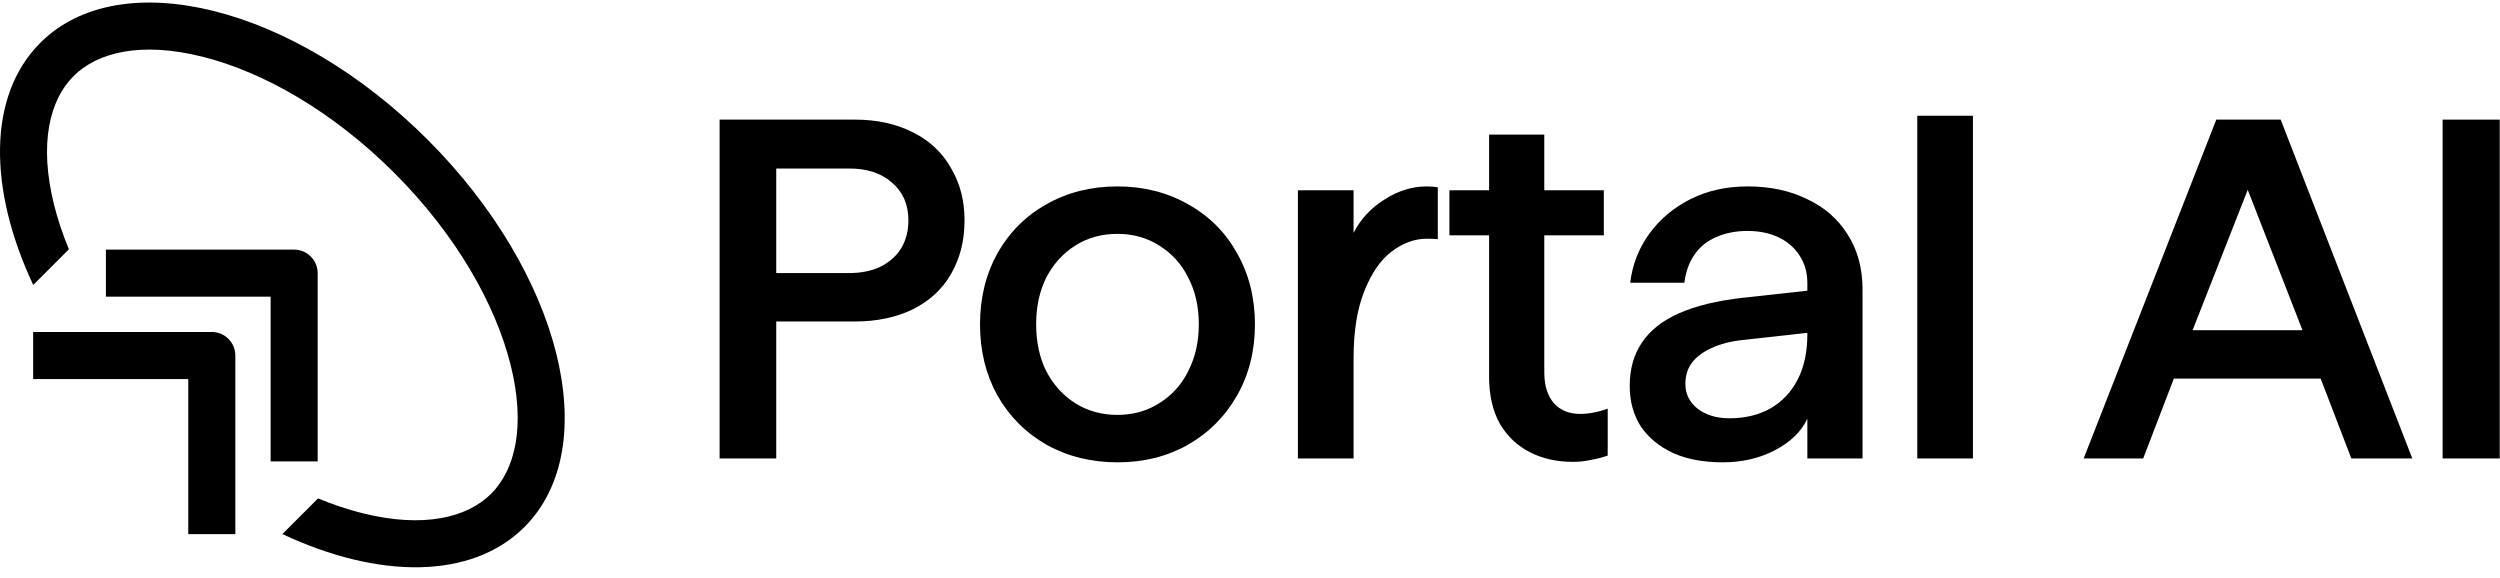
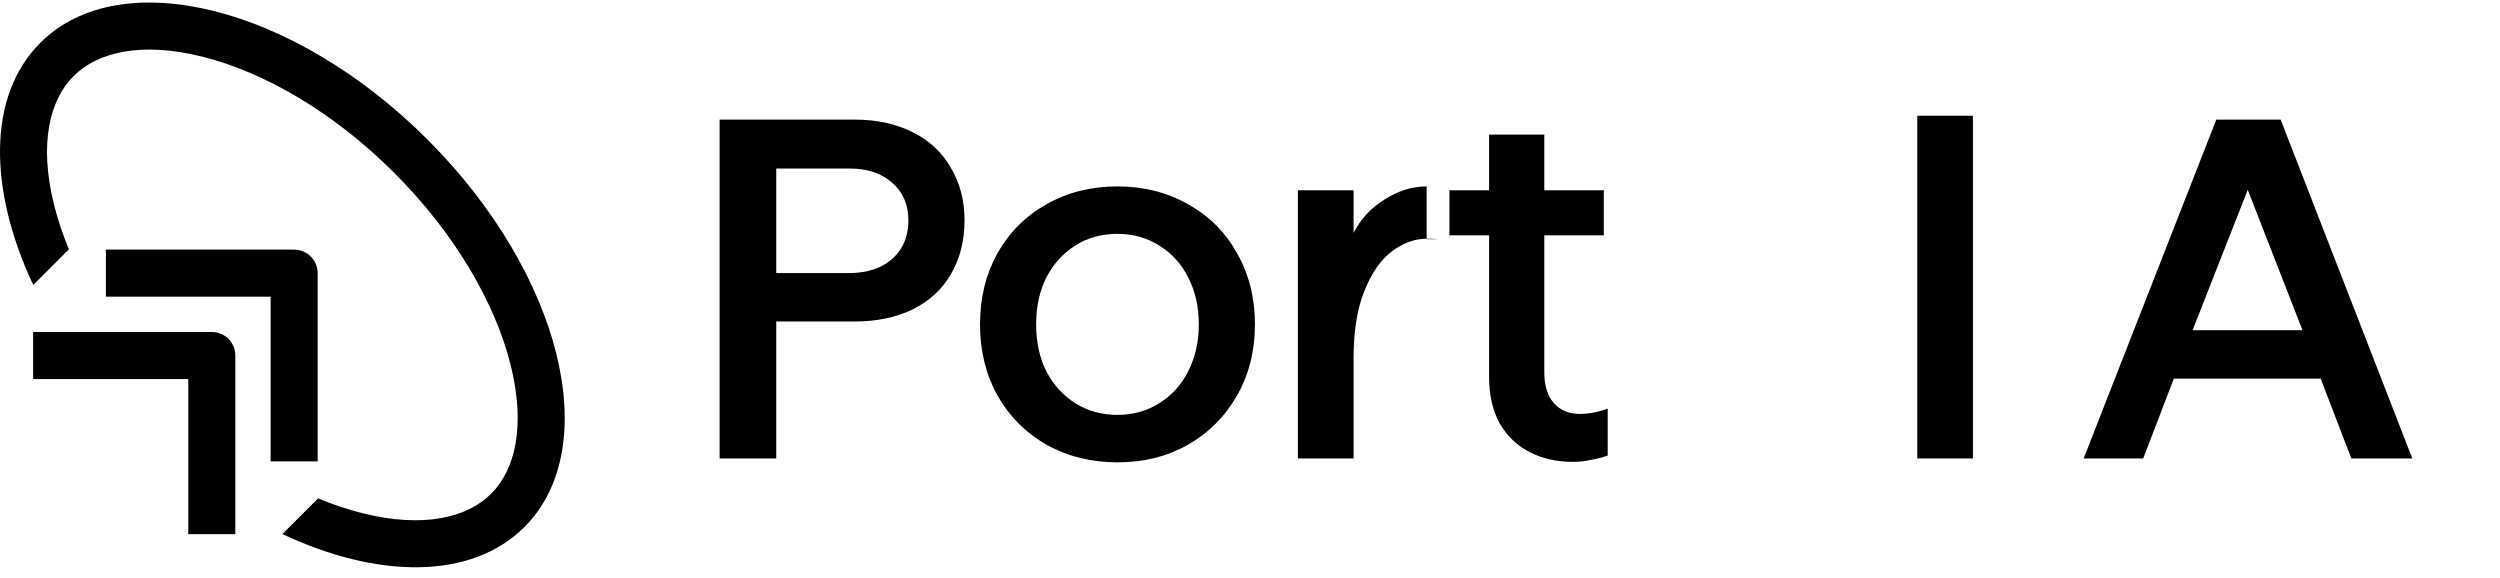
<svg xmlns="http://www.w3.org/2000/svg" width="134" height="31" viewBox="0 0 134 31" fill="none">
  <path fill-rule="evenodd" clip-rule="evenodd" d="M21.136 9.27C24.452 12.585 26.557 16.311 27.368 19.554C28.192 22.854 27.604 25.187 26.326 26.464C25.049 27.741 22.716 28.33 19.416 27.505C18.649 27.313 17.856 27.049 17.047 26.714L15.135 28.626C20.27 31.038 25.276 31.082 28.11 28.247C32.41 23.948 30.086 14.653 22.92 7.486C15.754 0.32 6.458 -2.004 2.159 2.296C-0.676 5.131 -0.632 10.136 1.781 15.272H1.783L3.693 13.362C3.357 12.552 3.093 11.758 2.901 10.99C2.076 7.69 2.665 5.357 3.942 4.08C5.22 2.803 7.553 2.214 10.852 3.039C14.095 3.849 17.821 5.955 21.136 9.27ZM14.505 15.902H5.677V13.38H15.766C16.463 13.38 17.027 13.945 17.027 14.641V24.731H14.505V15.902ZM10.091 20.317H1.777V17.794H11.353C12.049 17.794 12.614 18.359 12.614 19.055V28.628H10.091V20.317Z" fill="black" />
-   <path d="M130.925 6.412H133.986V24.573H130.925V6.412Z" fill="black" />
  <path d="M118.793 6.412H122.244L129.3 24.573H126.031L123.93 19.099L125.642 20.292H115.264L116.977 19.099L114.875 24.573H111.684L118.793 6.412ZM116.198 17.698H124.708L123.878 18.891L120.479 10.174L117.055 18.891L116.198 17.698Z" fill="black" />
  <path d="M102.766 6.204H105.749V24.573H102.766V6.204Z" fill="black" />
-   <path d="M92.334 24.781C91.313 24.781 90.431 24.616 89.688 24.288C88.944 23.942 88.364 23.466 87.949 22.861C87.551 22.238 87.353 21.512 87.353 20.681C87.353 19.782 87.569 19.012 88.001 18.372C88.434 17.715 89.1 17.188 89.999 16.79C90.898 16.392 92.04 16.115 93.424 15.96L97.212 15.544V17.802L93.475 18.217C92.784 18.286 92.204 18.433 91.737 18.658C91.27 18.865 90.916 19.134 90.673 19.462C90.449 19.773 90.336 20.145 90.336 20.578C90.336 21.114 90.552 21.555 90.985 21.901C91.434 22.247 92.005 22.42 92.697 22.42C93.527 22.42 94.254 22.247 94.876 21.901C95.516 21.538 96.009 21.019 96.355 20.344C96.701 19.67 96.874 18.865 96.874 17.931V15.181C96.874 14.611 96.736 14.117 96.459 13.702C96.182 13.27 95.802 12.941 95.317 12.716C94.85 12.492 94.297 12.379 93.657 12.379C93.034 12.379 92.472 12.492 91.971 12.716C91.486 12.924 91.097 13.244 90.803 13.677C90.526 14.092 90.353 14.585 90.284 15.155H87.379C87.5 14.169 87.846 13.287 88.416 12.509C88.987 11.731 89.722 11.117 90.622 10.667C91.521 10.217 92.541 9.992 93.683 9.992C94.876 9.992 95.932 10.217 96.848 10.667C97.782 11.099 98.509 11.731 99.028 12.561C99.564 13.391 99.832 14.377 99.832 15.518V24.573H96.874V22.446C96.546 23.138 95.966 23.7 95.136 24.132C94.306 24.565 93.372 24.781 92.334 24.781Z" fill="black" />
  <path d="M84.305 24.755C83.44 24.755 82.67 24.582 81.996 24.236C81.321 23.89 80.785 23.38 80.387 22.705C80.007 22.013 79.816 21.183 79.816 20.215V7.216H82.774V19.955C82.774 20.664 82.947 21.218 83.293 21.616C83.639 21.996 84.106 22.186 84.694 22.186C84.936 22.186 85.187 22.16 85.446 22.108C85.706 22.057 85.948 21.987 86.173 21.901V24.418C85.879 24.521 85.576 24.599 85.265 24.651C84.971 24.72 84.651 24.755 84.305 24.755ZM77.689 10.2H85.965V12.613H77.689V10.2Z" fill="black" />
-   <path d="M77.066 12.82C76.893 12.803 76.703 12.794 76.495 12.794C75.82 12.794 75.181 13.028 74.575 13.495C73.987 13.945 73.503 14.654 73.122 15.622C72.742 16.574 72.552 17.767 72.552 19.203V24.573H69.568V10.2H72.552V12.483C72.932 11.739 73.486 11.143 74.212 10.693C74.938 10.226 75.691 9.992 76.469 9.992C76.711 9.992 76.91 10.01 77.066 10.044V12.82Z" fill="black" />
+   <path d="M77.066 12.82C76.893 12.803 76.703 12.794 76.495 12.794C75.82 12.794 75.181 13.028 74.575 13.495C73.987 13.945 73.503 14.654 73.122 15.622C72.742 16.574 72.552 17.767 72.552 19.203V24.573H69.568V10.2H72.552V12.483C72.932 11.739 73.486 11.143 74.212 10.693C74.938 10.226 75.691 9.992 76.469 9.992V12.82Z" fill="black" />
  <path d="M59.897 24.781C58.496 24.781 57.233 24.469 56.109 23.847C54.985 23.207 54.103 22.325 53.463 21.2C52.84 20.076 52.529 18.805 52.529 17.387C52.529 15.968 52.84 14.697 53.463 13.573C54.103 12.448 54.976 11.575 56.083 10.952C57.208 10.312 58.479 9.992 59.897 9.992C61.298 9.992 62.561 10.312 63.685 10.952C64.809 11.575 65.683 12.448 66.305 13.573C66.945 14.697 67.265 15.968 67.265 17.387C67.265 18.805 66.945 20.076 66.305 21.2C65.665 22.325 64.783 23.207 63.659 23.847C62.552 24.469 61.298 24.781 59.897 24.781ZM59.897 22.238C60.727 22.238 61.471 22.031 62.128 21.616C62.803 21.2 63.322 20.63 63.685 19.903C64.066 19.159 64.256 18.321 64.256 17.387C64.256 16.435 64.066 15.596 63.685 14.87C63.322 14.143 62.803 13.573 62.128 13.158C61.471 12.742 60.727 12.535 59.897 12.535C59.05 12.535 58.297 12.742 57.64 13.158C56.983 13.573 56.464 14.143 56.083 14.87C55.72 15.596 55.538 16.435 55.538 17.387C55.538 18.338 55.72 19.177 56.083 19.903C56.464 20.63 56.983 21.2 57.64 21.616C58.297 22.031 59.05 22.238 59.897 22.238Z" fill="black" />
  <path d="M38.571 6.412H45.836C46.995 6.412 48.024 6.637 48.923 7.087C49.823 7.536 50.506 8.176 50.973 9.006C51.457 9.819 51.699 10.753 51.699 11.809C51.699 12.898 51.457 13.858 50.973 14.688C50.506 15.501 49.823 16.133 48.923 16.582C48.024 17.015 46.995 17.231 45.836 17.231H41.607V24.573H38.571V6.412ZM45.525 14.636C46.147 14.636 46.701 14.524 47.185 14.299C47.669 14.057 48.041 13.728 48.3 13.313C48.56 12.881 48.69 12.379 48.69 11.809C48.69 10.961 48.396 10.286 47.808 9.785C47.237 9.283 46.476 9.032 45.525 9.032H41.607V14.636H45.525Z" fill="black" />
</svg>